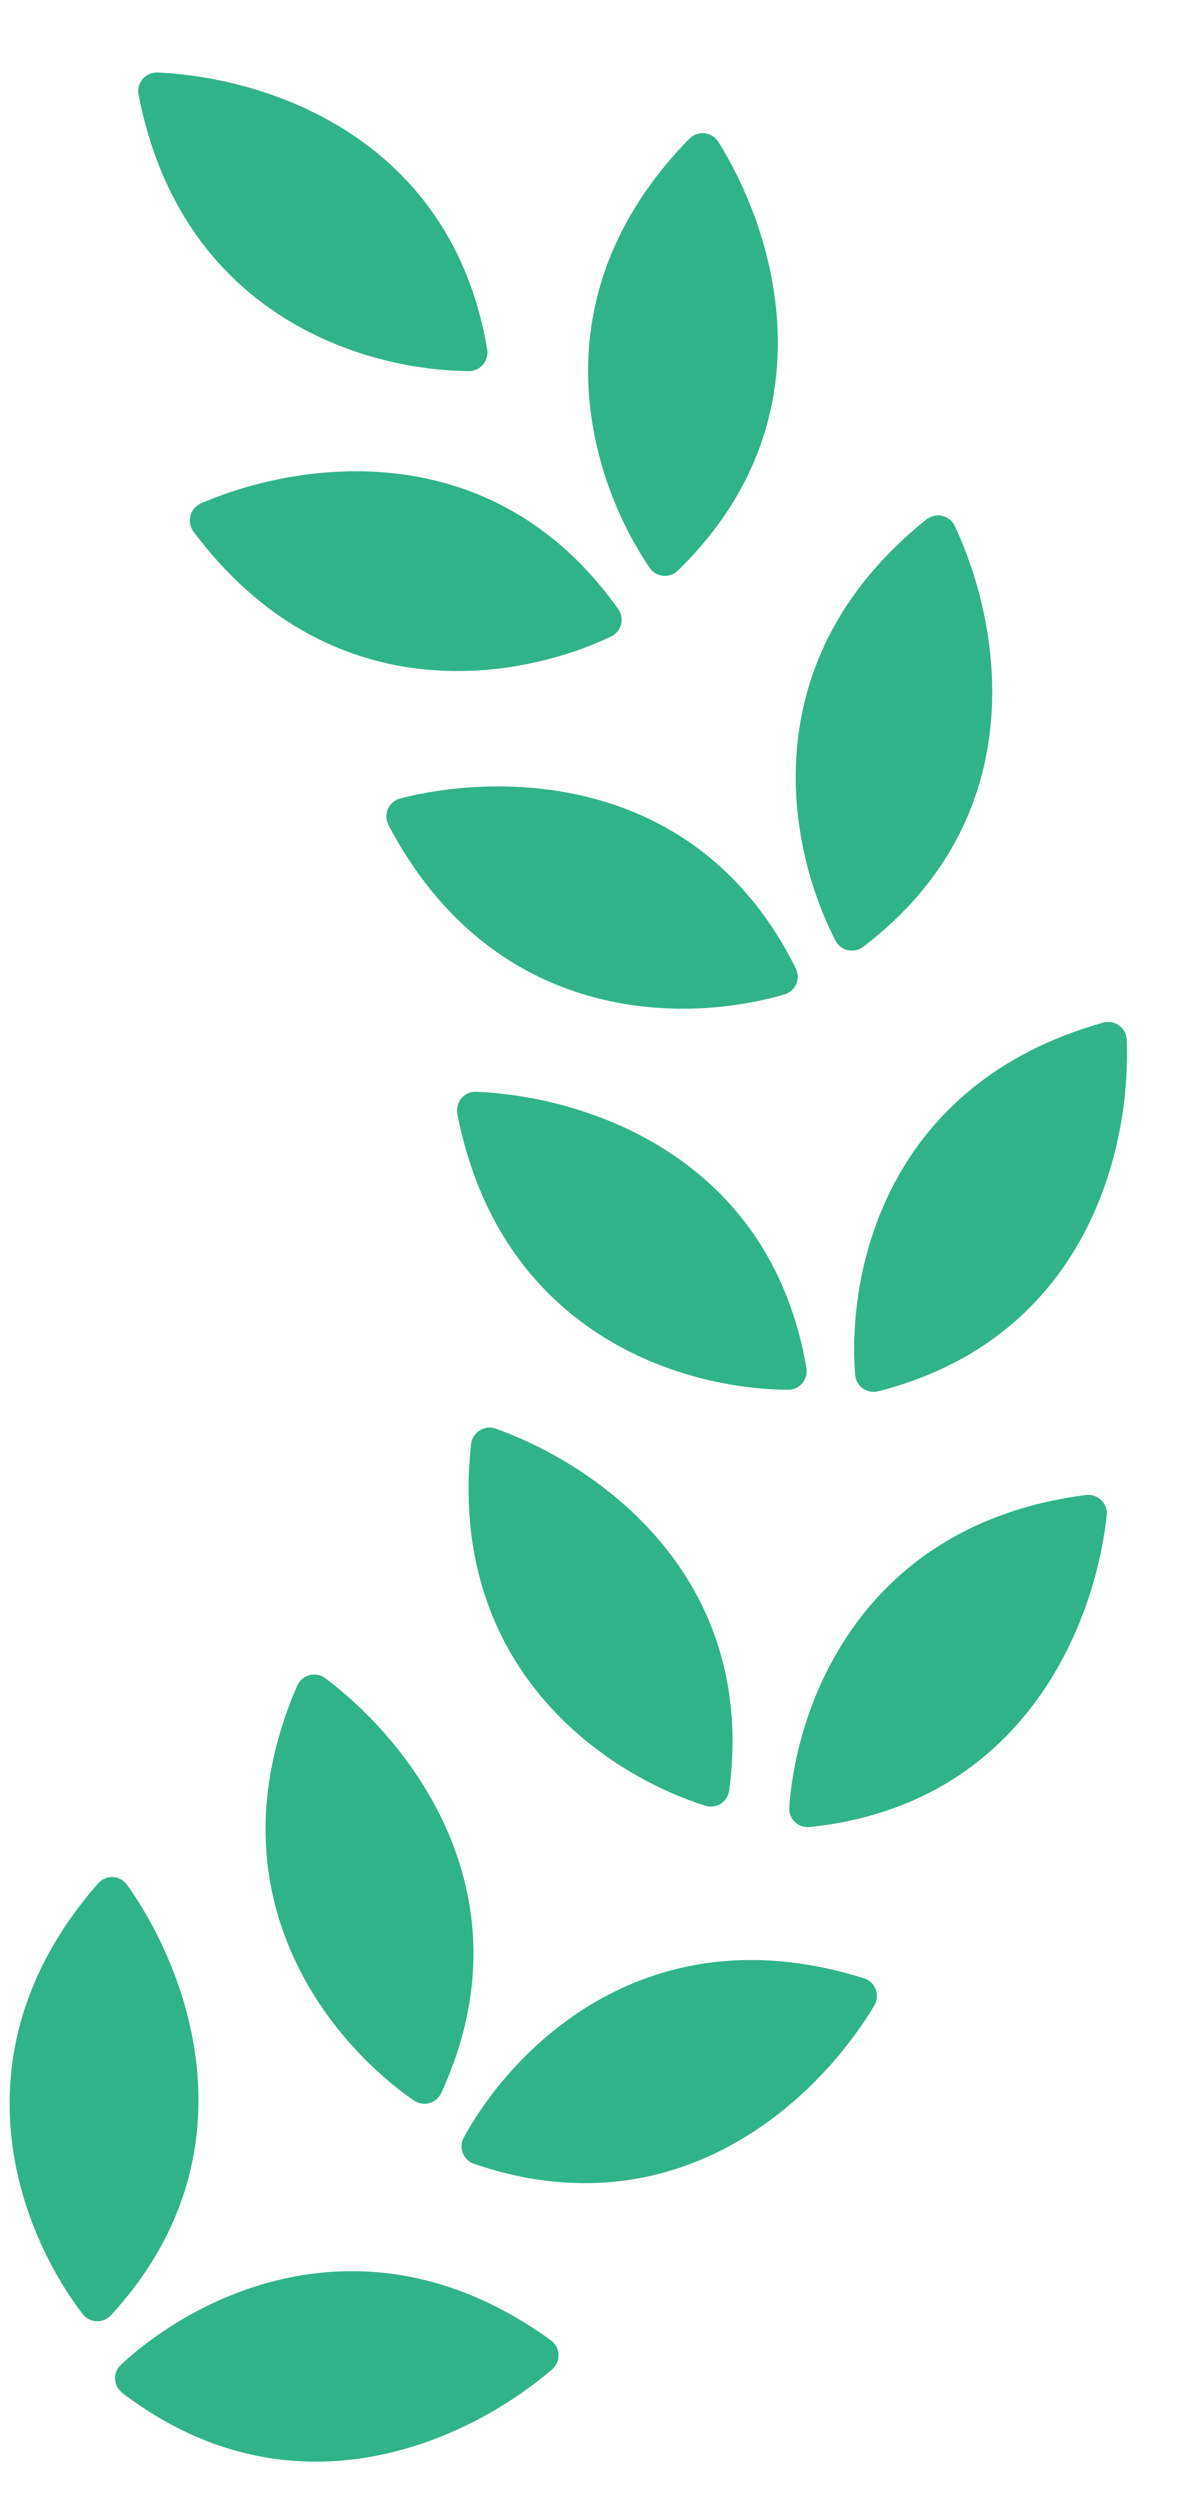
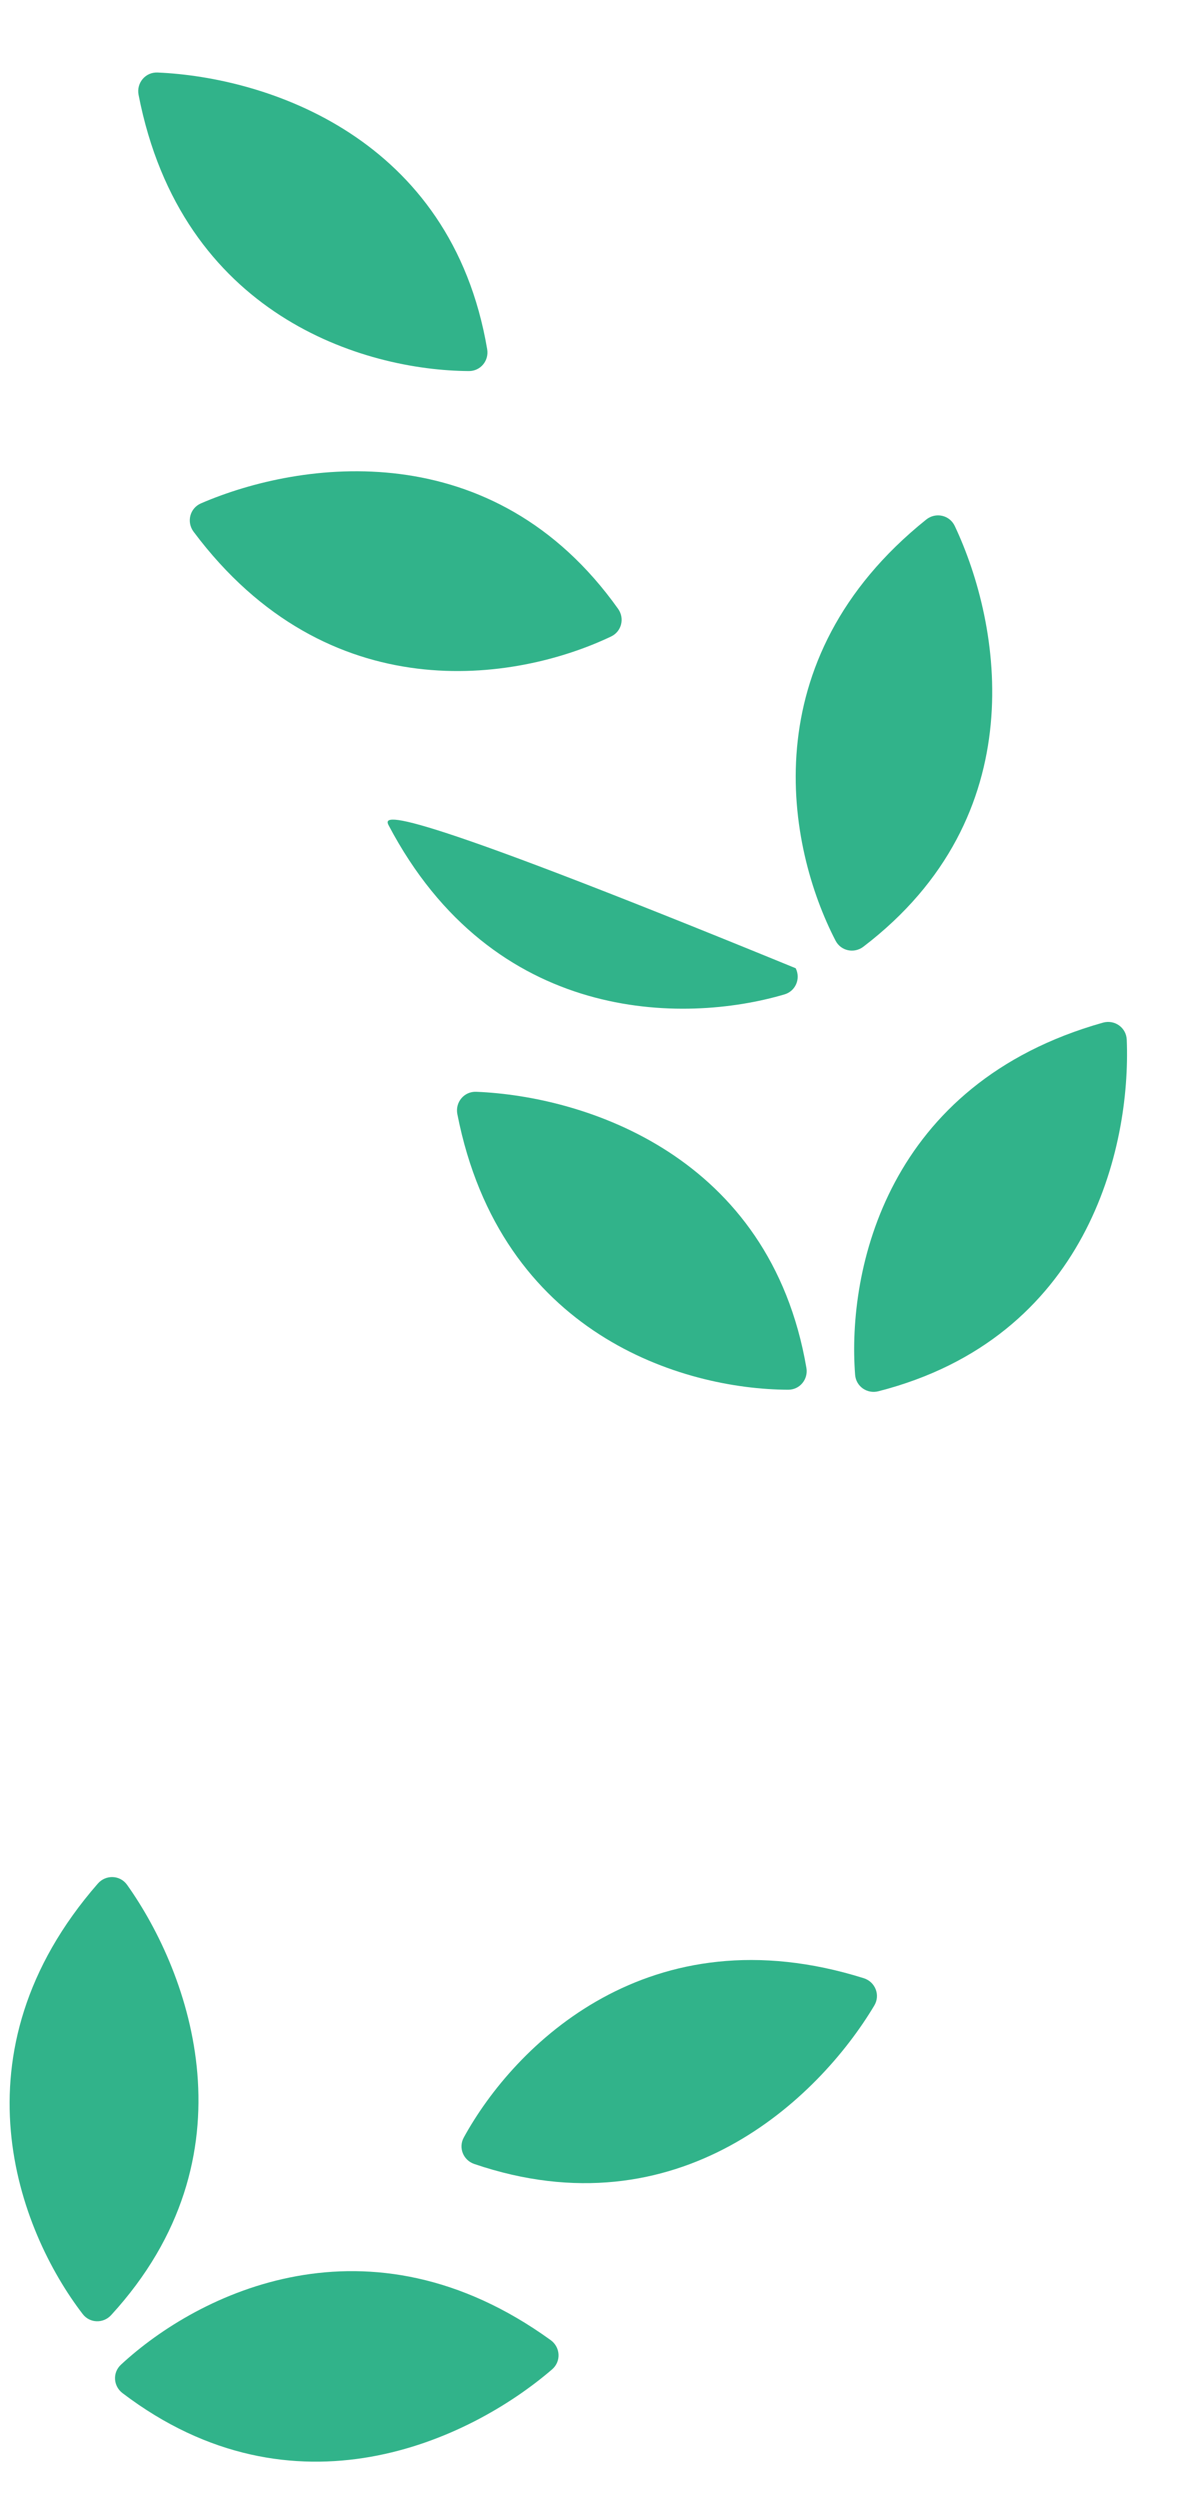
<svg xmlns="http://www.w3.org/2000/svg" width="51" height="106" viewBox="0 0 51 106" fill="none">
  <path d="M4.716 98.159C10.893 91.423 8.069 83.679 5.393 79.917C5.095 79.497 4.491 79.475 4.151 79.863C-2.115 87.038 0.785 94.569 3.509 98.115C3.809 98.506 4.382 98.523 4.716 98.159Z" fill="#31B38A" />
-   <path d="M18.724 88.735C22.55 80.435 17.498 73.922 13.802 71.156C13.389 70.847 12.807 71.01 12.603 71.484C8.825 80.229 13.885 86.515 17.561 89.061C17.967 89.342 18.517 89.183 18.724 88.735Z" fill="#31B38A" />
-   <path d="M30.942 75.906C32.138 66.845 25.383 62.121 21.033 60.574C20.547 60.401 20.04 60.73 19.985 61.242C18.968 70.714 25.662 75.219 29.928 76.562C30.399 76.71 30.878 76.395 30.942 75.906Z" fill="#31B38A" />
  <path d="M34.215 57.997C32.672 48.989 24.821 46.479 20.208 46.291C19.693 46.27 19.306 46.733 19.405 47.24C21.24 56.587 28.97 58.906 33.441 58.924C33.934 58.926 34.299 58.483 34.215 57.997Z" fill="#31B38A" />
-   <path d="M33.761 41.053C29.7 32.865 21.459 32.711 16.986 33.852C16.486 33.98 16.248 34.535 16.489 34.992C20.926 43.421 28.996 43.427 33.285 42.162C33.758 42.023 33.98 41.494 33.761 41.053Z" fill="#31B38A" />
+   <path d="M33.761 41.053C16.486 33.98 16.248 34.535 16.489 34.992C20.926 43.421 28.996 43.427 33.285 42.162C33.758 42.023 33.98 41.494 33.761 41.053Z" fill="#31B38A" />
  <path d="M26.226 25.815C20.927 18.368 12.764 19.512 8.526 21.343C8.053 21.548 7.906 22.134 8.215 22.547C13.923 30.173 21.893 28.91 25.93 26.986C26.375 26.774 26.511 26.217 26.226 25.815Z" fill="#31B38A" />
  <path d="M5.198 101.467C12.475 106.997 19.926 103.471 23.425 100.46C23.816 100.124 23.782 99.52 23.364 99.219C15.642 93.64 8.411 97.222 5.131 100.262C4.769 100.597 4.805 101.169 5.198 101.467Z" fill="#31B38A" />
  <path d="M20.122 91.751C28.775 94.696 34.728 88.996 37.096 85.033C37.361 84.59 37.138 84.028 36.646 83.874C27.556 81.023 21.828 86.708 19.678 90.629C19.441 91.061 19.655 91.592 20.122 91.751Z" fill="#31B38A" />
-   <path d="M34.362 77.466C43.452 76.513 46.468 68.842 46.957 64.251C47.012 63.739 46.574 63.322 46.062 63.388C36.615 64.61 33.797 72.172 33.488 76.633C33.454 77.125 33.872 77.517 34.362 77.466Z" fill="#31B38A" />
  <path d="M37.268 58.989C46.123 56.725 47.992 48.697 47.807 44.084C47.787 43.569 47.293 43.22 46.797 43.36C37.627 45.942 35.939 53.834 36.282 58.292C36.32 58.784 36.79 59.111 37.268 58.989Z" fill="#31B38A" />
  <path d="M36.632 40.14C43.898 34.596 42.482 26.476 40.51 22.302C40.29 21.835 39.699 21.708 39.297 22.03C31.865 27.99 33.395 35.914 35.452 39.884C35.679 40.322 36.24 40.439 36.632 40.14Z" fill="#31B38A" />
-   <path d="M28.766 24.189C35.314 17.813 32.934 9.921 30.476 6.014C30.201 5.577 29.6 5.521 29.239 5.89C22.576 12.698 25.045 20.381 27.564 24.076C27.841 24.483 28.413 24.532 28.766 24.189Z" fill="#31B38A" />
  <path d="M20.671 14.808C19.144 5.796 11.297 3.272 6.685 3.075C6.17 3.053 5.782 3.517 5.88 4.023C7.698 13.374 15.423 15.707 19.895 15.733C20.388 15.736 20.753 15.294 20.671 14.808Z" fill="#31B38A" />
</svg>